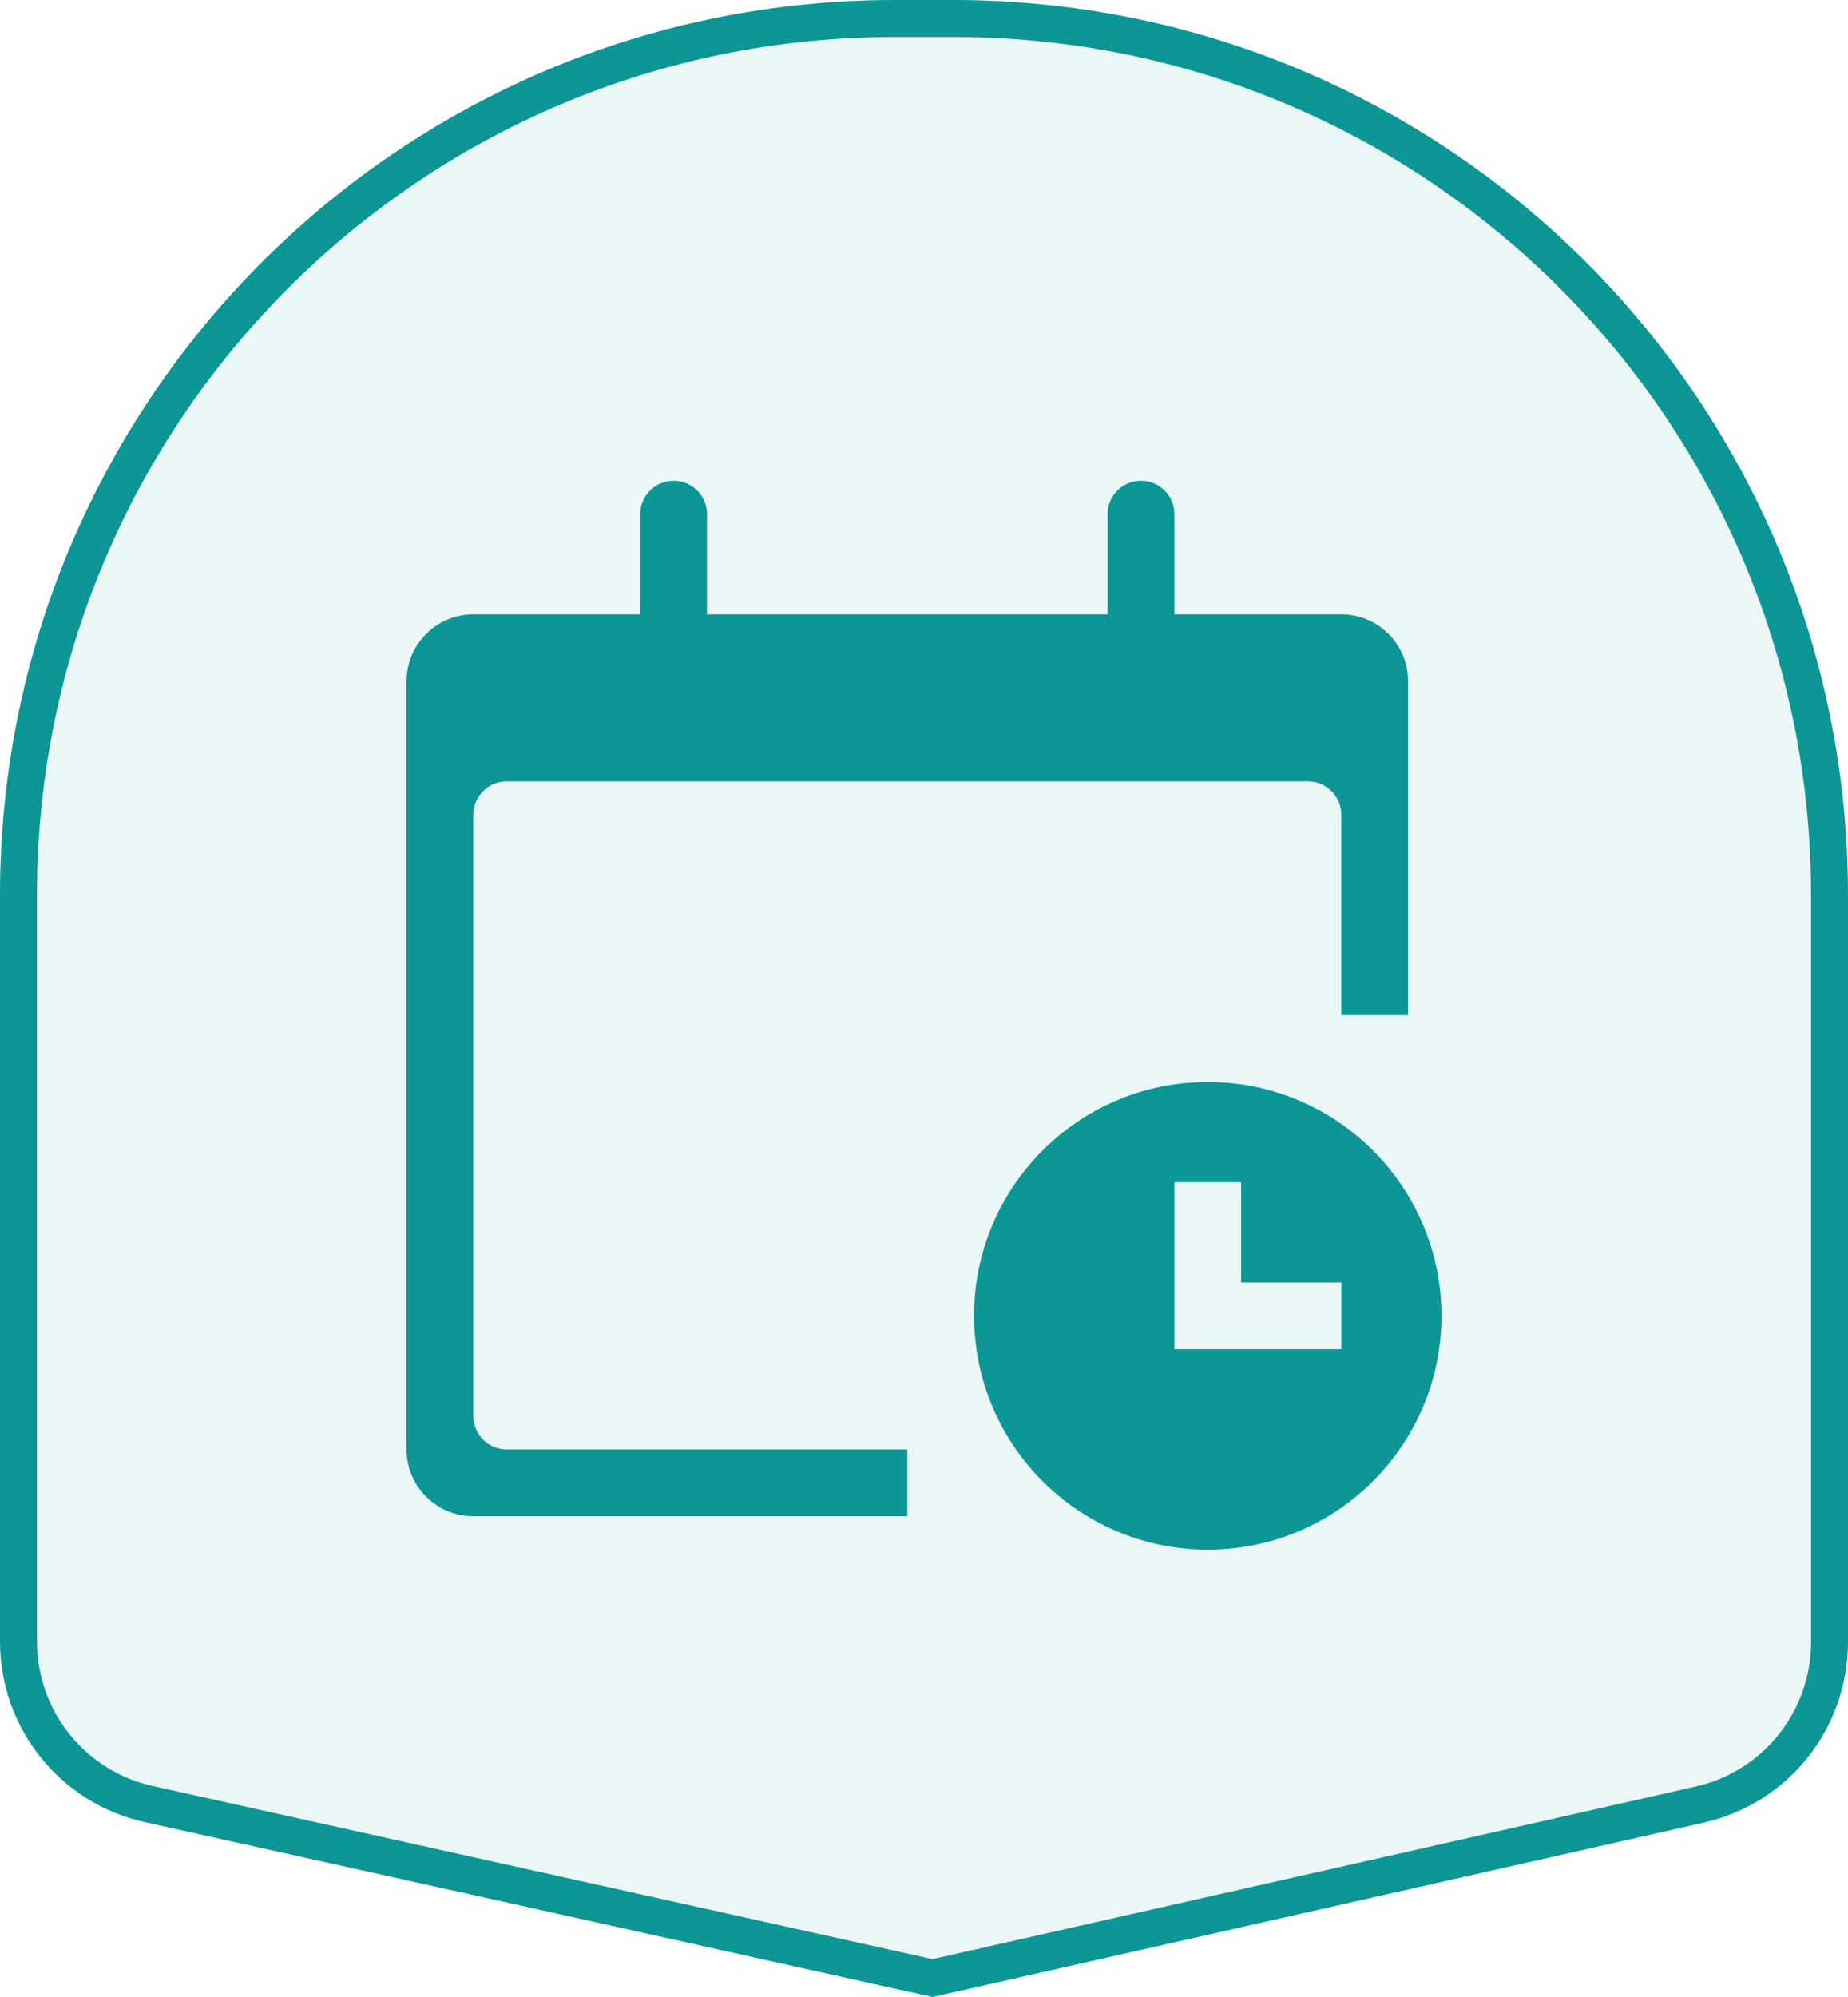
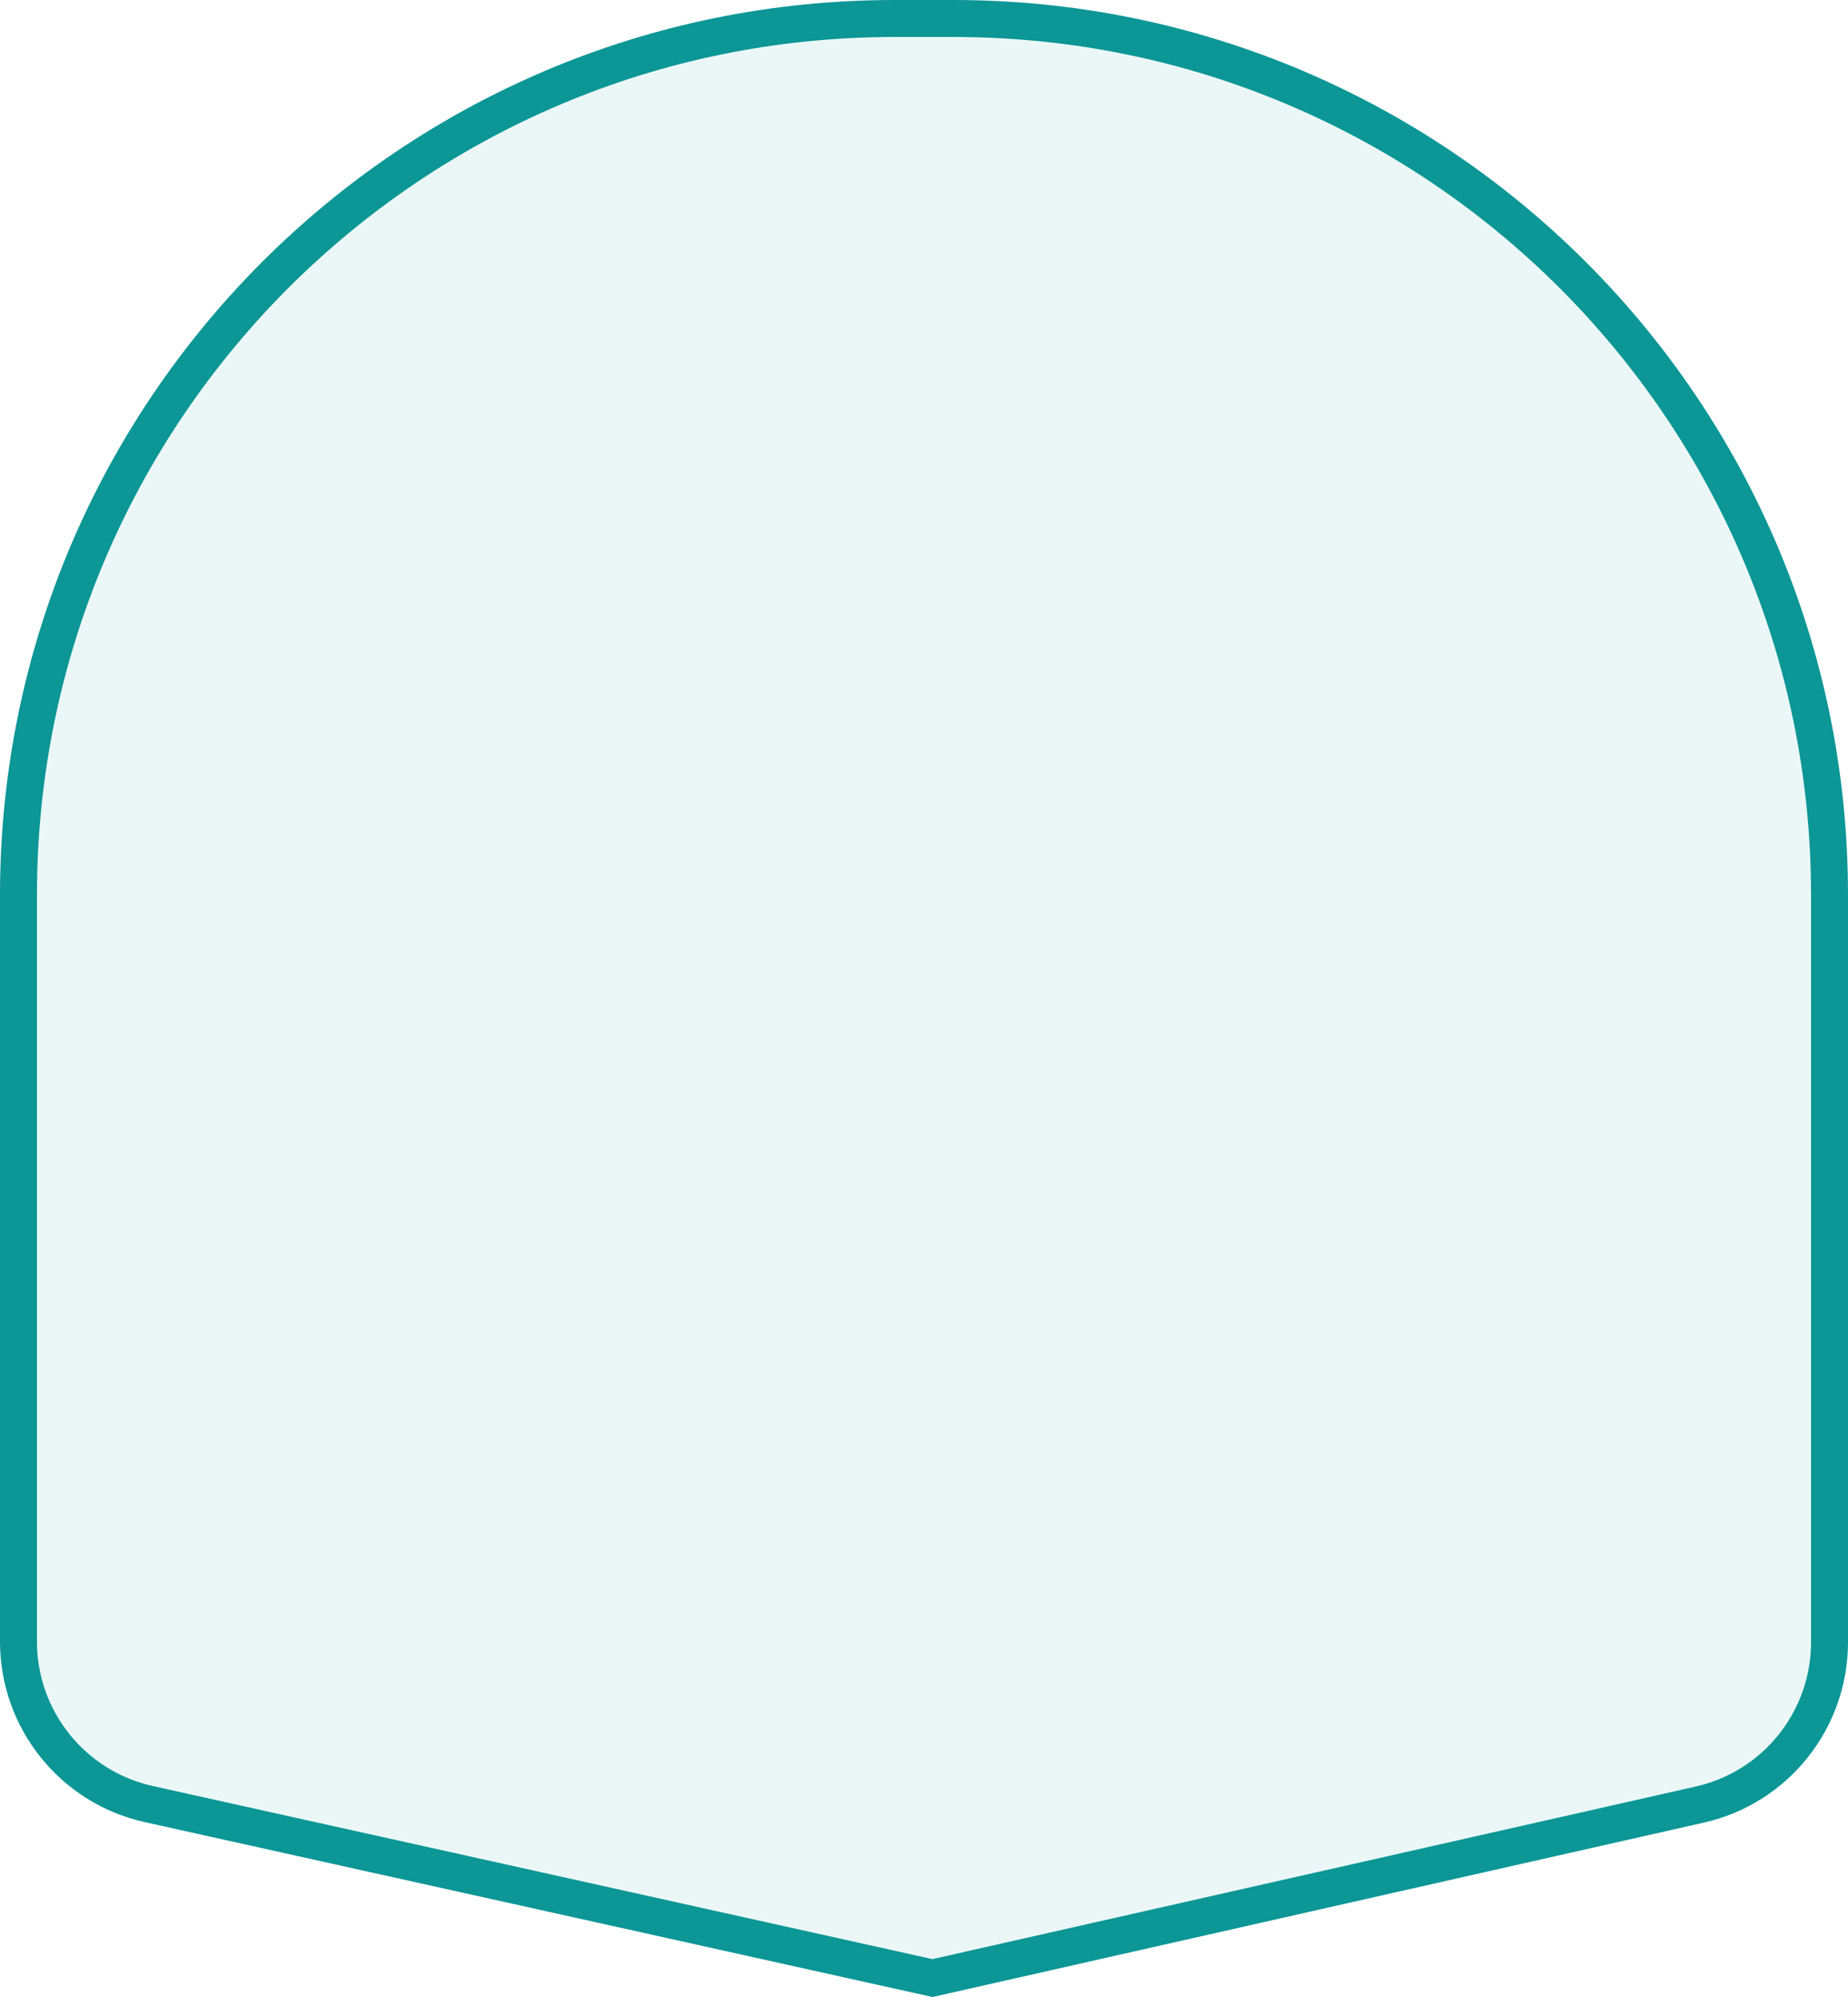
<svg xmlns="http://www.w3.org/2000/svg" width="50" height="54" viewBox="0 0 50 54">
  <g fill="#0C9696" fill-rule="evenodd">
    <path fill-opacity=".08" stroke="#0C9696" d="M25.799.5H24.2c-6.545 0-12.47 2.653-16.76 6.942C3.154 11.73.5 17.656.5 24.202V44.39c0 1.055.366 2.039.99 2.816.624.778 1.506 1.349 2.535 1.577l21.205 4.705 20.762-4.692c1.026-.232 1.903-.804 2.523-1.58.62-.777.985-1.758.985-2.81V24.201c0-6.545-2.653-12.47-6.942-16.76C38.27 3.154 32.344.5 25.798.5z" />
    <g fill-rule="nonzero">
-       <path d="M21.677 16.258c-3.491 0-6.322 2.83-6.322 6.323 0 3.492 2.83 6.322 6.322 6.322S28 26.073 28 22.581s-2.83-6.323-6.323-6.323zm3.613 7.226h-4.516v-4.516h1.807v2.71h2.71v1.806z" transform="translate(11 13)" />
-       <path d="M13.548 26.194H2.71c-.5 0-.904-.405-.904-.904V9.032c0-.499.405-.903.904-.903h21.677c.499 0 .903.404.903.903v5.42h1.807V5.419c0-.997-.809-1.806-1.807-1.806h-4.516V.903c0-.499-.404-.903-.903-.903s-.903.404-.903.903v2.71H8.129V.903C8.129.404 7.725 0 7.226 0s-.903.404-.903.903v2.71H1.806C.81 3.613 0 4.422 0 5.419v20.775C0 27.19.809 28 1.806 28h11.742v-1.806z" transform="translate(11 13)" />
-     </g>
+       </g>
  </g>
</svg>